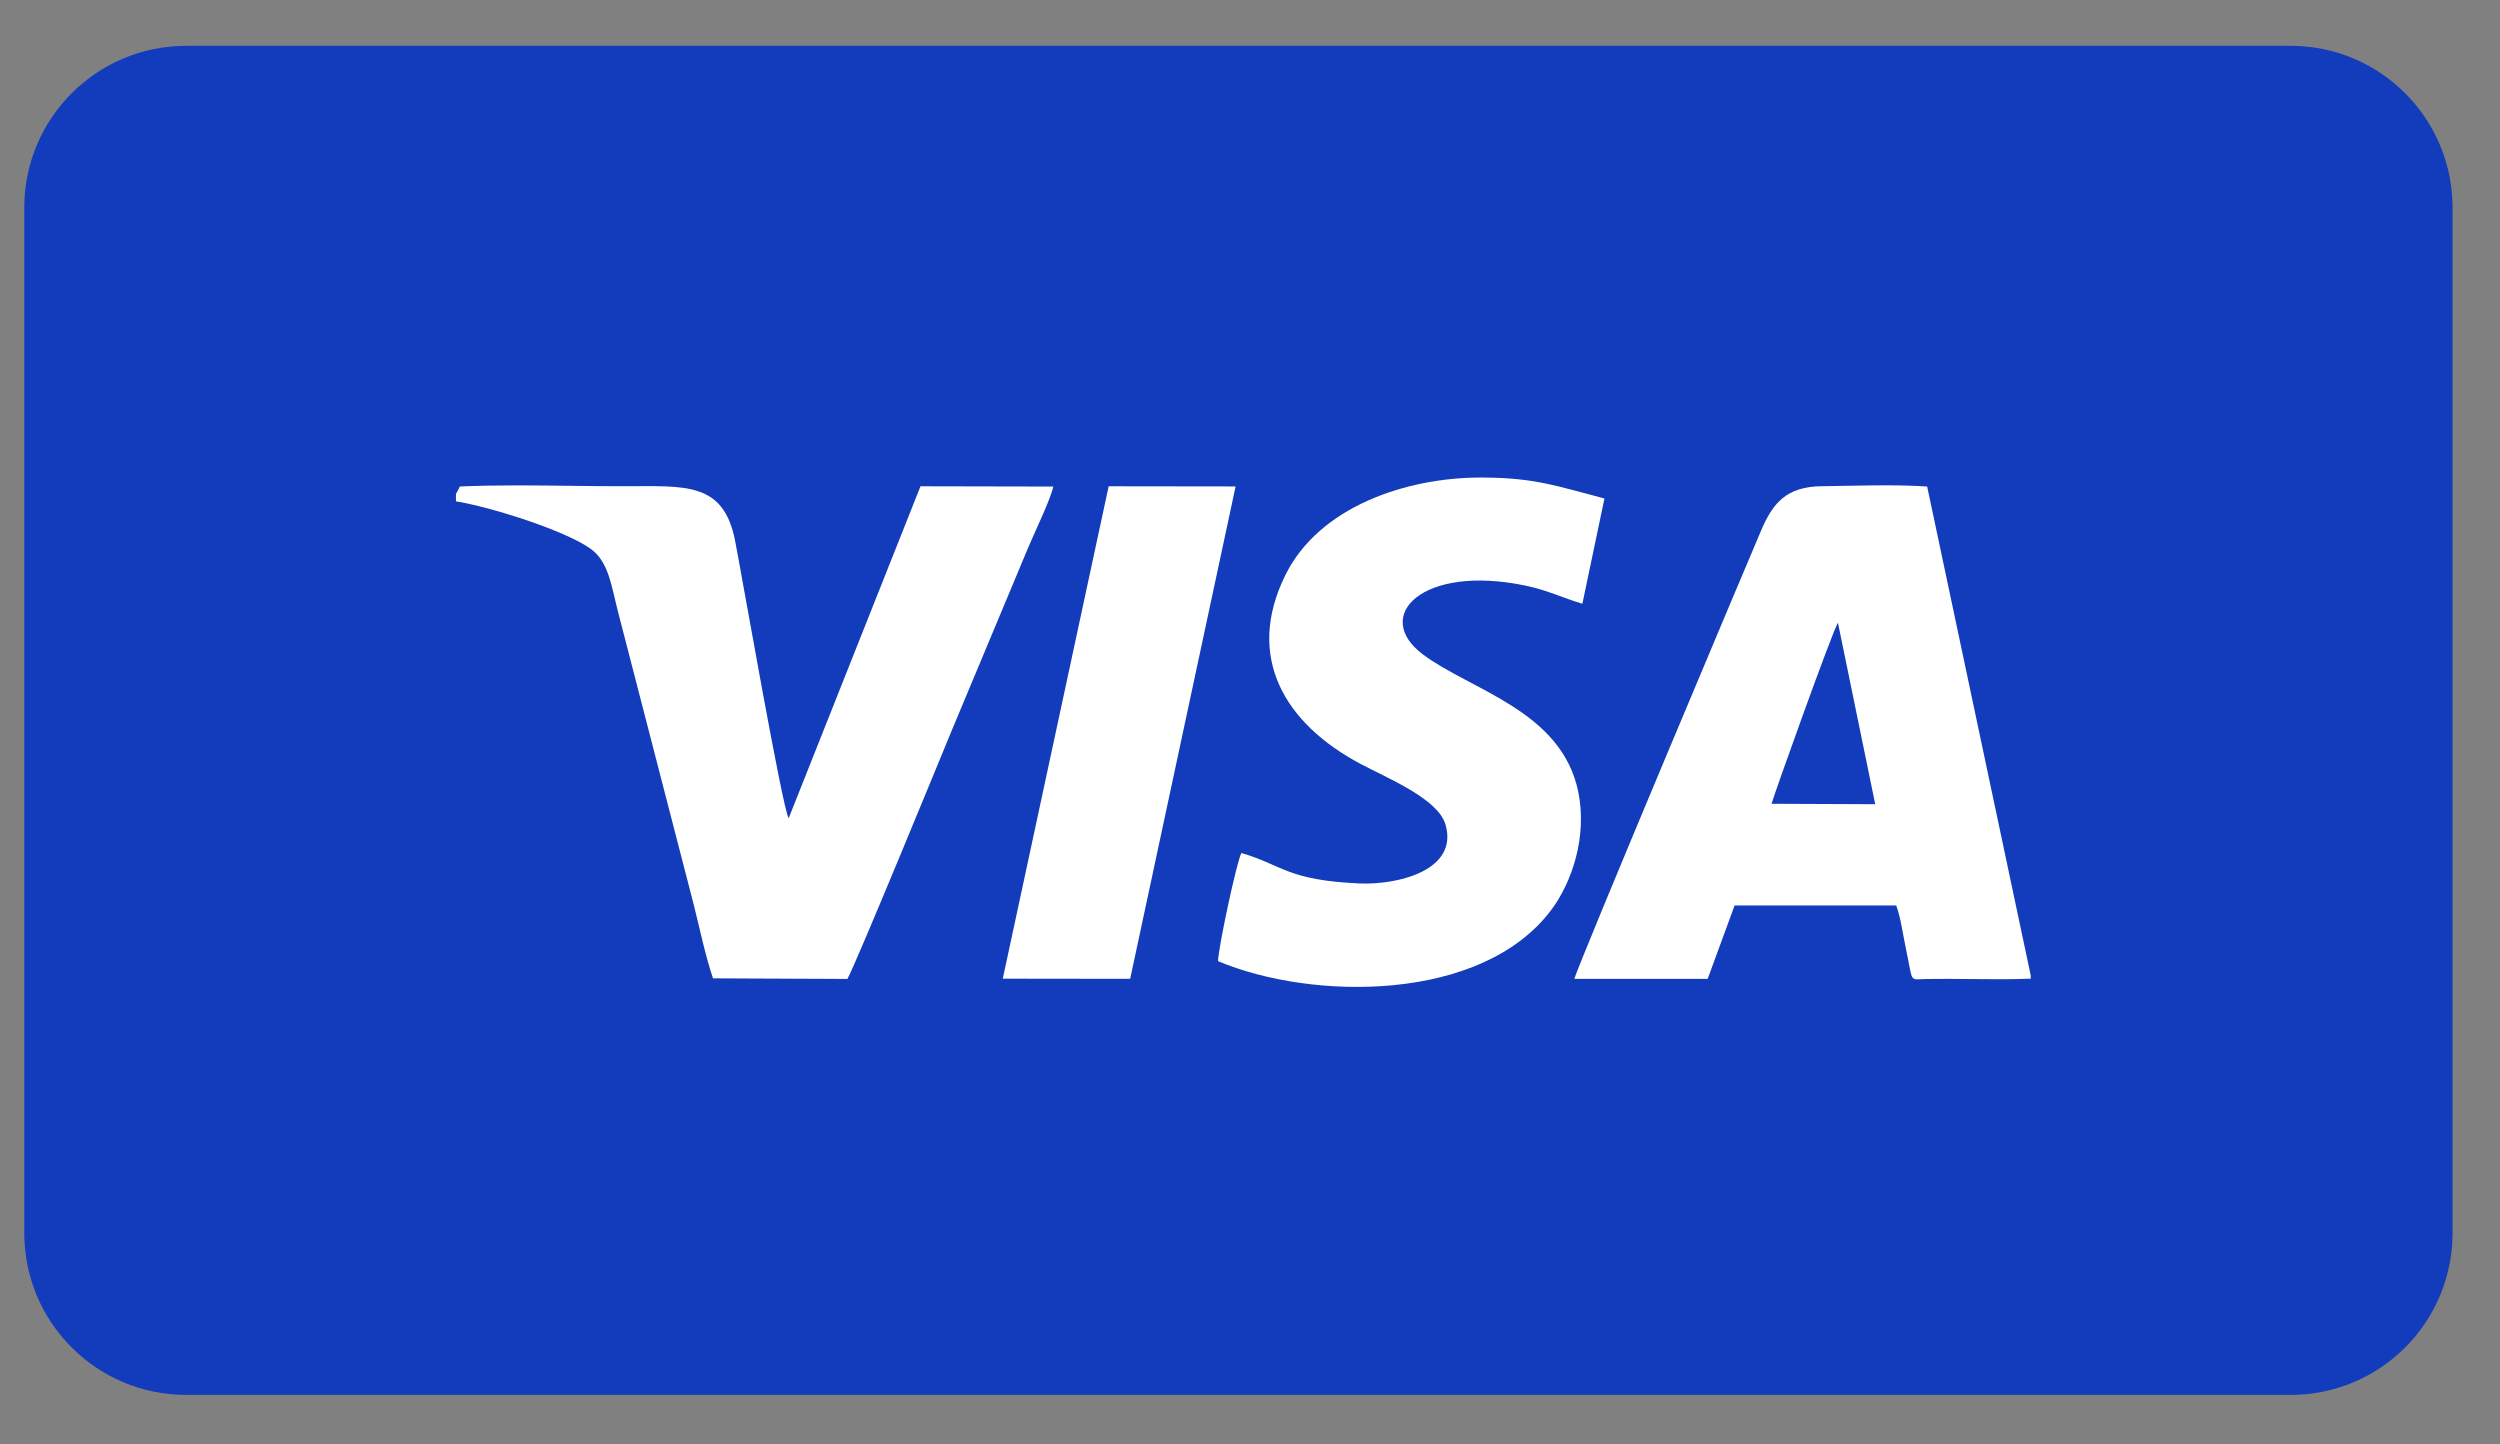
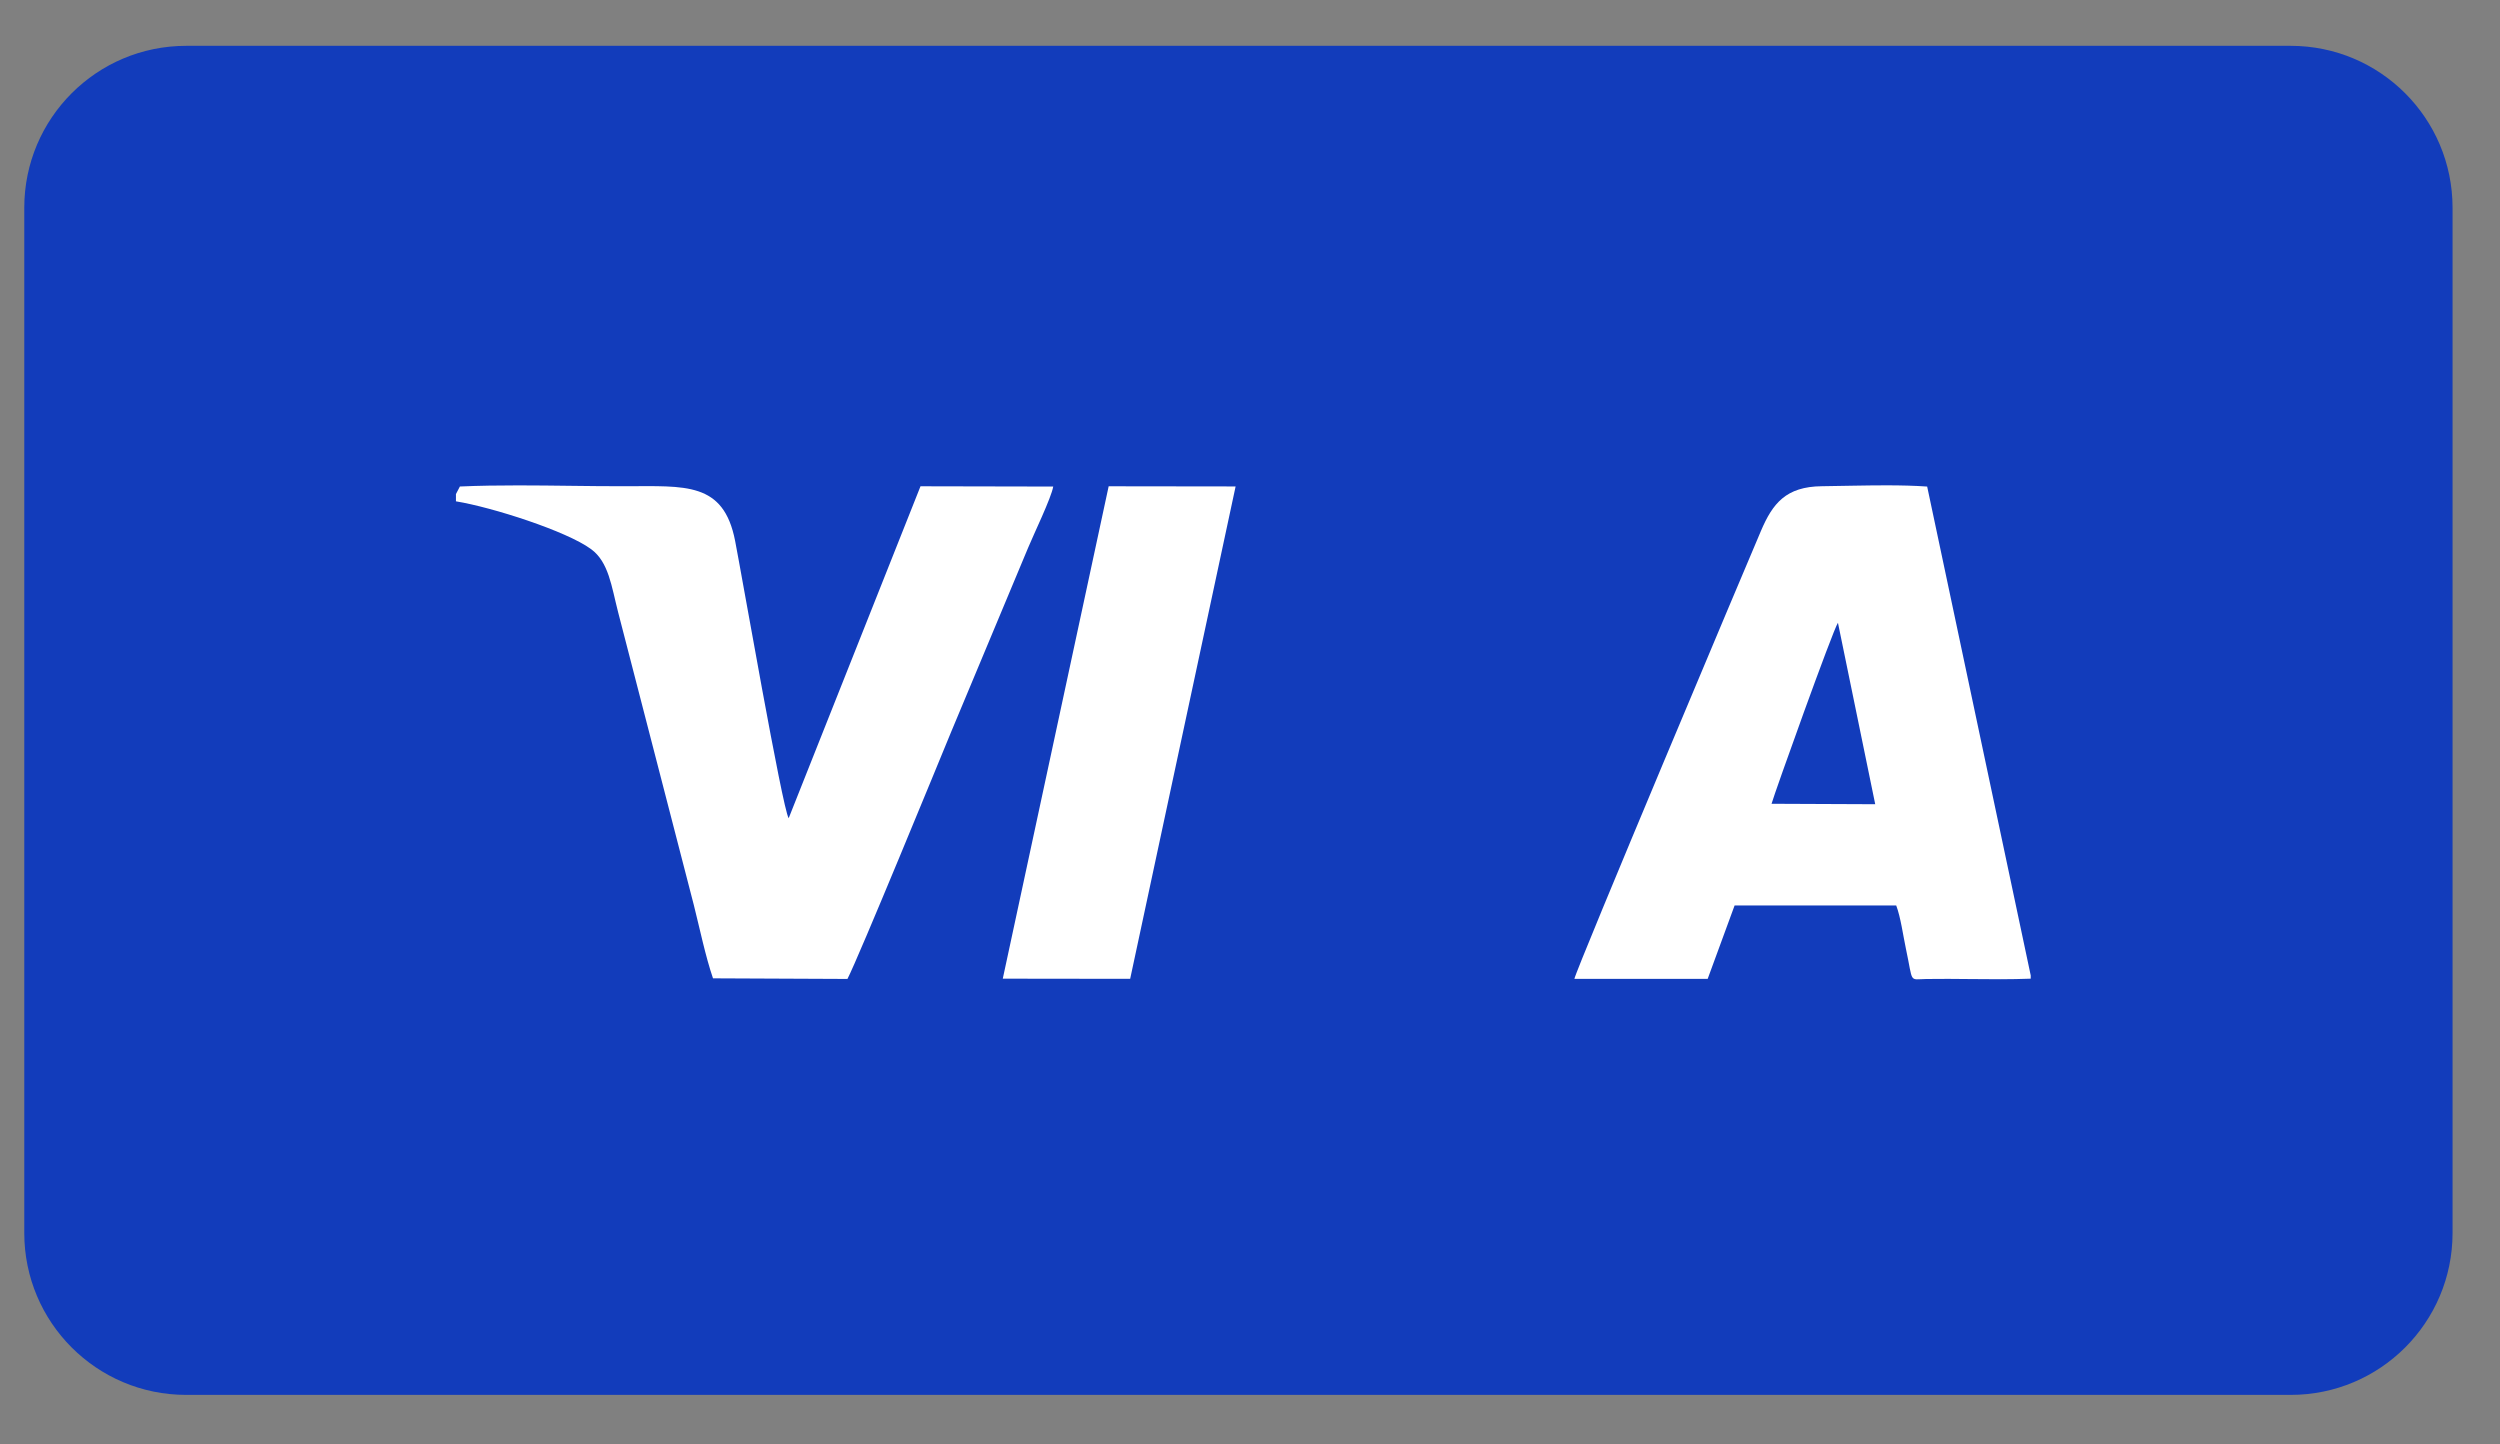
<svg xmlns="http://www.w3.org/2000/svg" width="45" height="26" viewBox="0 0 45 26" fill="none">
  <rect x="0" y="0" width="45" height="26" fill="#808080" stroke="none" />
  <g clip-path="url(#clip0_7065_2659)">
    <path d="M41.233 0.825H3.351C1.741 0.825 0.437 2.13 0.437 3.739V22.194C0.437 23.804 1.741 25.108 3.351 25.108H41.233C42.842 25.108 44.146 23.804 44.146 22.194V3.739C44.146 2.13 42.842 0.825 41.233 0.825Z" fill="#123CBB" />
    <path fill-rule="evenodd" clip-rule="evenodd" d="M8.278 8.757L8.207 8.893V9.024C8.858 9.13 10.199 9.56 10.639 9.884C10.958 10.118 11.006 10.553 11.127 11.023L12.489 16.291C12.595 16.711 12.698 17.213 12.834 17.61L15.254 17.621C15.454 17.236 16.92 13.661 17.117 13.183L18.506 9.86C18.604 9.622 18.924 8.961 18.958 8.758L16.569 8.753L14.196 14.728C14.081 14.544 13.354 10.359 13.232 9.735C13.024 8.668 12.334 8.752 11.255 8.752C10.938 8.753 10.613 8.749 10.285 8.745C9.967 8.741 9.647 8.737 9.329 8.737C8.973 8.737 8.62 8.742 8.278 8.757Z" fill="white" />
-     <path fill-rule="evenodd" clip-rule="evenodd" d="M26.644 8.596C26.64 8.596 26.636 8.596 26.632 8.596C25.302 8.601 23.747 9.122 23.139 10.347C22.405 11.826 23.126 13.026 24.489 13.75C24.98 14.011 25.883 14.376 26.019 14.842C26.259 15.664 25.162 15.932 24.471 15.902C23.164 15.844 23.091 15.572 22.345 15.354C22.262 15.5 21.925 17.081 21.925 17.301C23.617 18.014 26.678 18.047 27.926 16.374C28.293 15.882 28.574 15.063 28.409 14.254C28.11 12.79 26.476 12.428 25.61 11.778C24.691 11.087 25.602 10.154 27.454 10.54C27.873 10.628 28.127 10.763 28.483 10.867L28.88 8.973C28.054 8.76 27.644 8.598 26.686 8.596H26.644Z" fill="white" />
    <path fill-rule="evenodd" clip-rule="evenodd" d="M18.05 17.616L20.343 17.619L22.241 8.756L19.956 8.753L18.05 17.616Z" fill="white" />
    <path fill-rule="evenodd" clip-rule="evenodd" d="M32.795 8.752C32.144 8.758 31.907 9.066 31.699 9.552C31.49 10.039 28.36 17.466 28.339 17.62L30.738 17.62L31.223 16.298L34.132 16.299C34.213 16.513 34.257 16.845 34.306 17.075C34.441 17.706 34.354 17.628 34.673 17.622C34.934 17.618 35.2 17.62 35.465 17.623C35.83 17.627 36.195 17.63 36.553 17.616V17.558L34.689 8.758C34.465 8.742 34.212 8.736 33.953 8.736C33.558 8.736 33.147 8.748 32.795 8.752ZM31.888 14.468C31.939 14.282 32.994 11.335 33.083 11.21L33.754 14.476L31.888 14.468Z" fill="white" />
  </g>
  <defs>
    <clipPath id="clip0_7065_2659">
      <rect width="43.725" height="24.75" fill="white" transform="translate(0.437 0.825)" />
    </clipPath>
  </defs>
</svg>